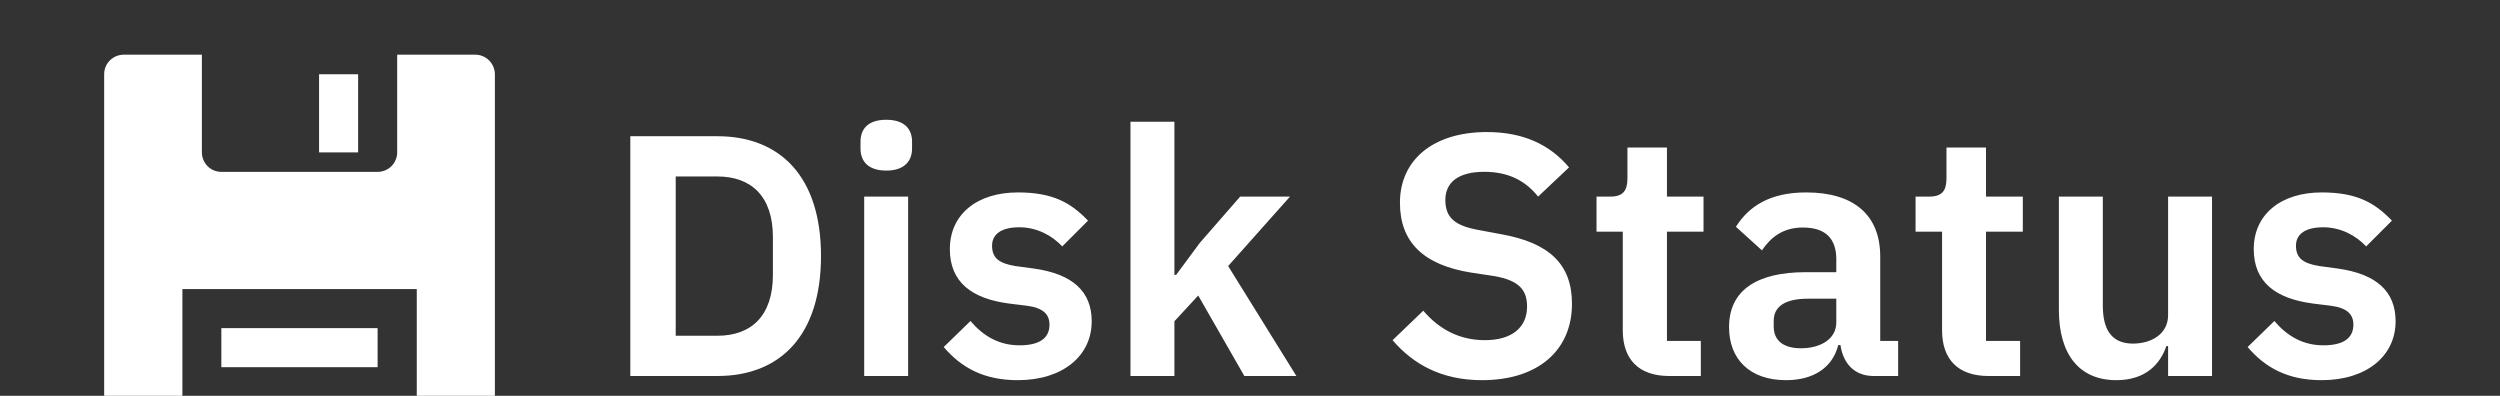
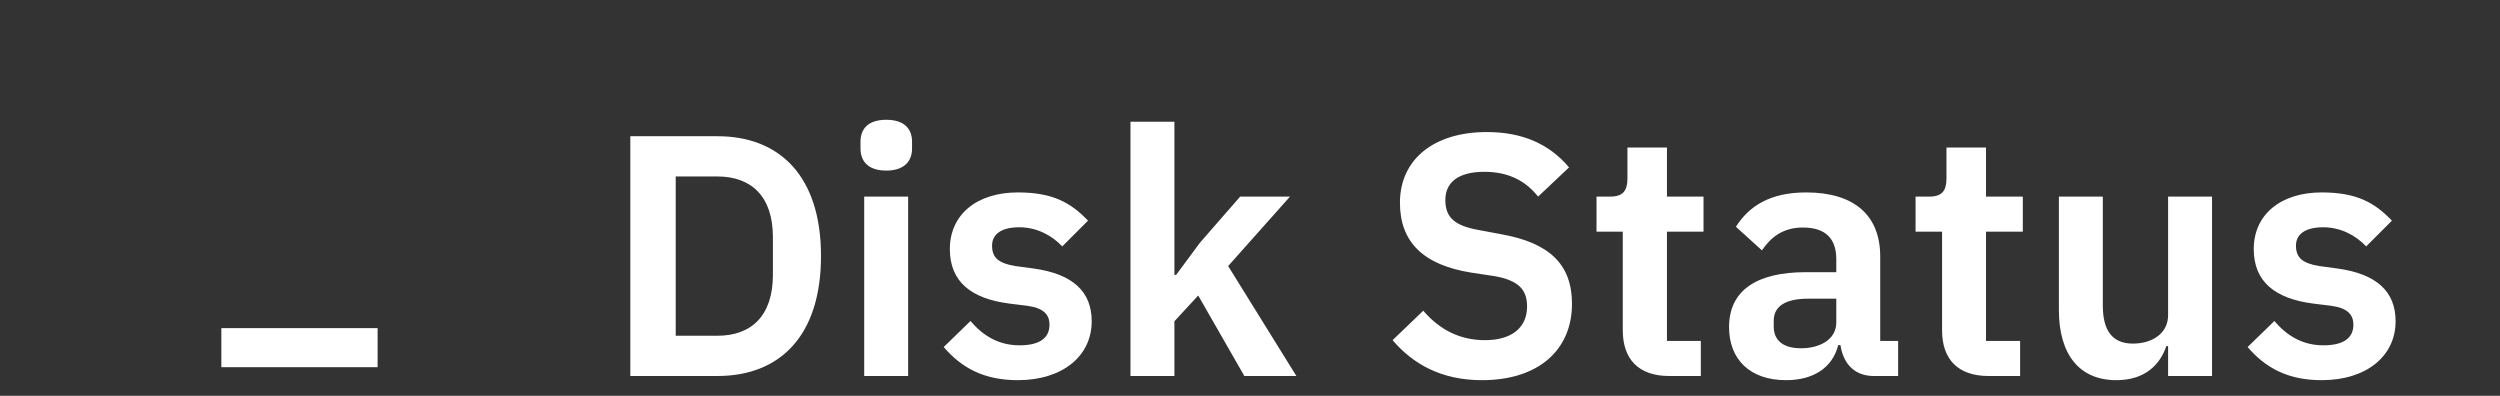
<svg xmlns="http://www.w3.org/2000/svg" viewBox="30 76 240 38" fill="white">
  <rect x="30" y="76" width="240" height="38" fill="#333333" stroke="none" />
  <g transform="matrix(0.1,0,0,0.1,33.15,74.4)">
-     <path d="M274.8 87.3h37.5v75h-37.5z" />
-     <path d="M424.8 68.5h-75v93.7c0 10.4-8.4 18.8-18.8 18.8H181c-10.4 0-18.7-8.4-18.7-18.8V68.5h-75c-10.4 0-18.8 8.4-18.8 18.7v337.5c0 10.4 8.4 18.8 18.8 18.8h56.3v-150h225v150h56.3c10.4 0 18.7-8.4 18.7-18.8V87.3c-.1-10.4-8.5-18.8-18.8-18.8z" />
    <path d="M181 406h150v37.5H181zM181 331h150v37.5H181z" />
  </g>
  <g transform="matrix(2.356,0,0,2.356,87.801,78.287)">
    <path d="M1.15 14.35L4.70 14.35C7.25 14.35 8.92 12.71 8.92 9.46C8.92 6.22 7.25 4.58 4.70 4.58L1.15 4.58ZM3.00 12.71L3.00 6.22L4.70 6.22C6.08 6.22 6.96 7.03 6.96 8.69L6.96 10.23C6.96 11.90 6.08 12.71 4.70 12.71ZM11.58 5.98C12.31 5.98 12.63 5.60 12.63 5.08L12.63 4.80C12.63 4.28 12.31 3.91 11.58 3.91C10.84 3.91 10.53 4.28 10.53 4.80L10.53 5.08C10.53 5.60 10.84 5.98 11.58 5.98ZM10.68 14.35L12.47 14.35L12.47 7.04L10.68 7.04ZM16.94 14.52C18.76 14.52 19.95 13.54 19.95 12.12C19.95 10.91 19.18 10.19 17.58 9.97L16.84 9.87C16.16 9.76 15.89 9.53 15.89 9.04C15.89 8.60 16.23 8.29 17.00 8.29C17.71 8.29 18.33 8.62 18.75 9.07L19.80 8.02C19.10 7.29 18.37 6.87 16.94 6.87C15.27 6.87 14.17 7.77 14.17 9.18C14.17 10.51 15.04 11.20 16.60 11.40L17.33 11.49C17.98 11.58 18.23 11.84 18.23 12.26C18.23 12.78 17.86 13.10 17.01 13.10C16.18 13.10 15.54 12.73 15.01 12.11L13.92 13.17C14.64 14.01 15.55 14.52 16.94 14.52ZM21.53 14.35L23.32 14.35L23.32 12.12L24.29 11.07L26.17 14.35L28.29 14.35L25.51 9.87L28.03 7.04L26.00 7.04L24.36 8.92L23.39 10.23L23.32 10.23L23.32 3.99L21.53 3.99ZM35.85 14.52C38.19 14.52 39.52 13.26 39.52 11.41C39.52 9.80 38.60 8.92 36.62 8.57L35.71 8.40C34.78 8.23 34.36 7.92 34.36 7.18C34.36 6.45 34.90 6.03 35.95 6.03C36.99 6.03 37.66 6.44 38.14 7.04L39.40 5.85C38.61 4.91 37.52 4.41 36.05 4.41C33.87 4.41 32.51 5.54 32.51 7.29C32.51 8.89 33.46 9.83 35.43 10.14L36.36 10.28C37.38 10.46 37.69 10.86 37.69 11.52C37.69 12.35 37.10 12.89 35.97 12.89C34.96 12.89 34.13 12.47 33.46 11.69L32.21 12.89C33.04 13.86 34.19 14.52 35.85 14.52ZM43.48 14.35L44.77 14.35L44.77 12.92L43.39 12.92L43.39 8.47L44.88 8.47L44.88 7.04L43.39 7.04L43.39 5.04L41.78 5.04L41.78 6.29C41.78 6.79 41.61 7.04 41.08 7.04L40.52 7.04L40.52 8.47L41.59 8.47L41.59 12.49C41.59 13.68 42.25 14.35 43.48 14.35ZM48.24 14.52C49.34 14.52 50.13 14.03 50.37 13.09L50.46 13.09C50.57 13.85 51.04 14.35 51.81 14.35L52.81 14.35L52.81 12.92L52.08 12.92L52.08 9.48C52.08 7.81 51.03 6.87 49.06 6.87C47.59 6.87 46.73 7.43 46.20 8.27L47.26 9.23C47.61 8.72 48.09 8.30 48.93 8.30C49.88 8.30 50.29 8.78 50.29 9.59L50.29 10.12L49.04 10.12C47.05 10.12 45.92 10.86 45.92 12.36C45.92 13.66 46.76 14.52 48.24 14.52ZM48.85 13.22C48.15 13.22 47.74 12.92 47.74 12.33L47.74 12.10C47.74 11.52 48.20 11.20 49.14 11.20L50.29 11.20L50.29 12.17C50.29 12.85 49.64 13.22 48.85 13.22ZM56.49 14.35L57.78 14.35L57.78 12.92L56.39 12.92L56.39 8.47L57.89 8.47L57.89 7.04L56.39 7.04L56.39 5.04L54.78 5.04L54.78 6.29C54.78 6.79 54.61 7.04 54.08 7.04L53.52 7.04L53.52 8.47L54.60 8.47L54.60 12.49C54.60 13.68 55.26 14.35 56.49 14.35ZM63.81 14.35L65.60 14.35L65.60 7.04L63.81 7.04L63.81 11.87C63.81 12.66 63.10 13.03 62.38 13.03C61.53 13.03 61.15 12.49 61.15 11.48L61.15 7.04L59.36 7.04L59.36 11.66C59.36 13.48 60.20 14.52 61.70 14.52C62.90 14.52 63.49 13.86 63.74 13.13L63.81 13.13ZM70.07 14.52C71.89 14.52 73.08 13.54 73.08 12.12C73.08 10.91 72.31 10.19 70.71 9.97L69.97 9.87C69.29 9.76 69.02 9.53 69.02 9.04C69.02 8.60 69.36 8.29 70.13 8.29C70.84 8.29 71.46 8.62 71.88 9.07L72.93 8.02C72.23 7.29 71.50 6.87 70.07 6.87C68.40 6.87 67.30 7.77 67.30 9.18C67.30 10.51 68.17 11.20 69.73 11.40L70.46 11.49C71.11 11.58 71.36 11.84 71.36 12.26C71.36 12.78 70.99 13.10 70.14 13.10C69.31 13.10 68.67 12.73 68.14 12.11L67.05 13.17C67.77 14.01 68.68 14.52 70.07 14.52Z" />
  </g>
</svg>